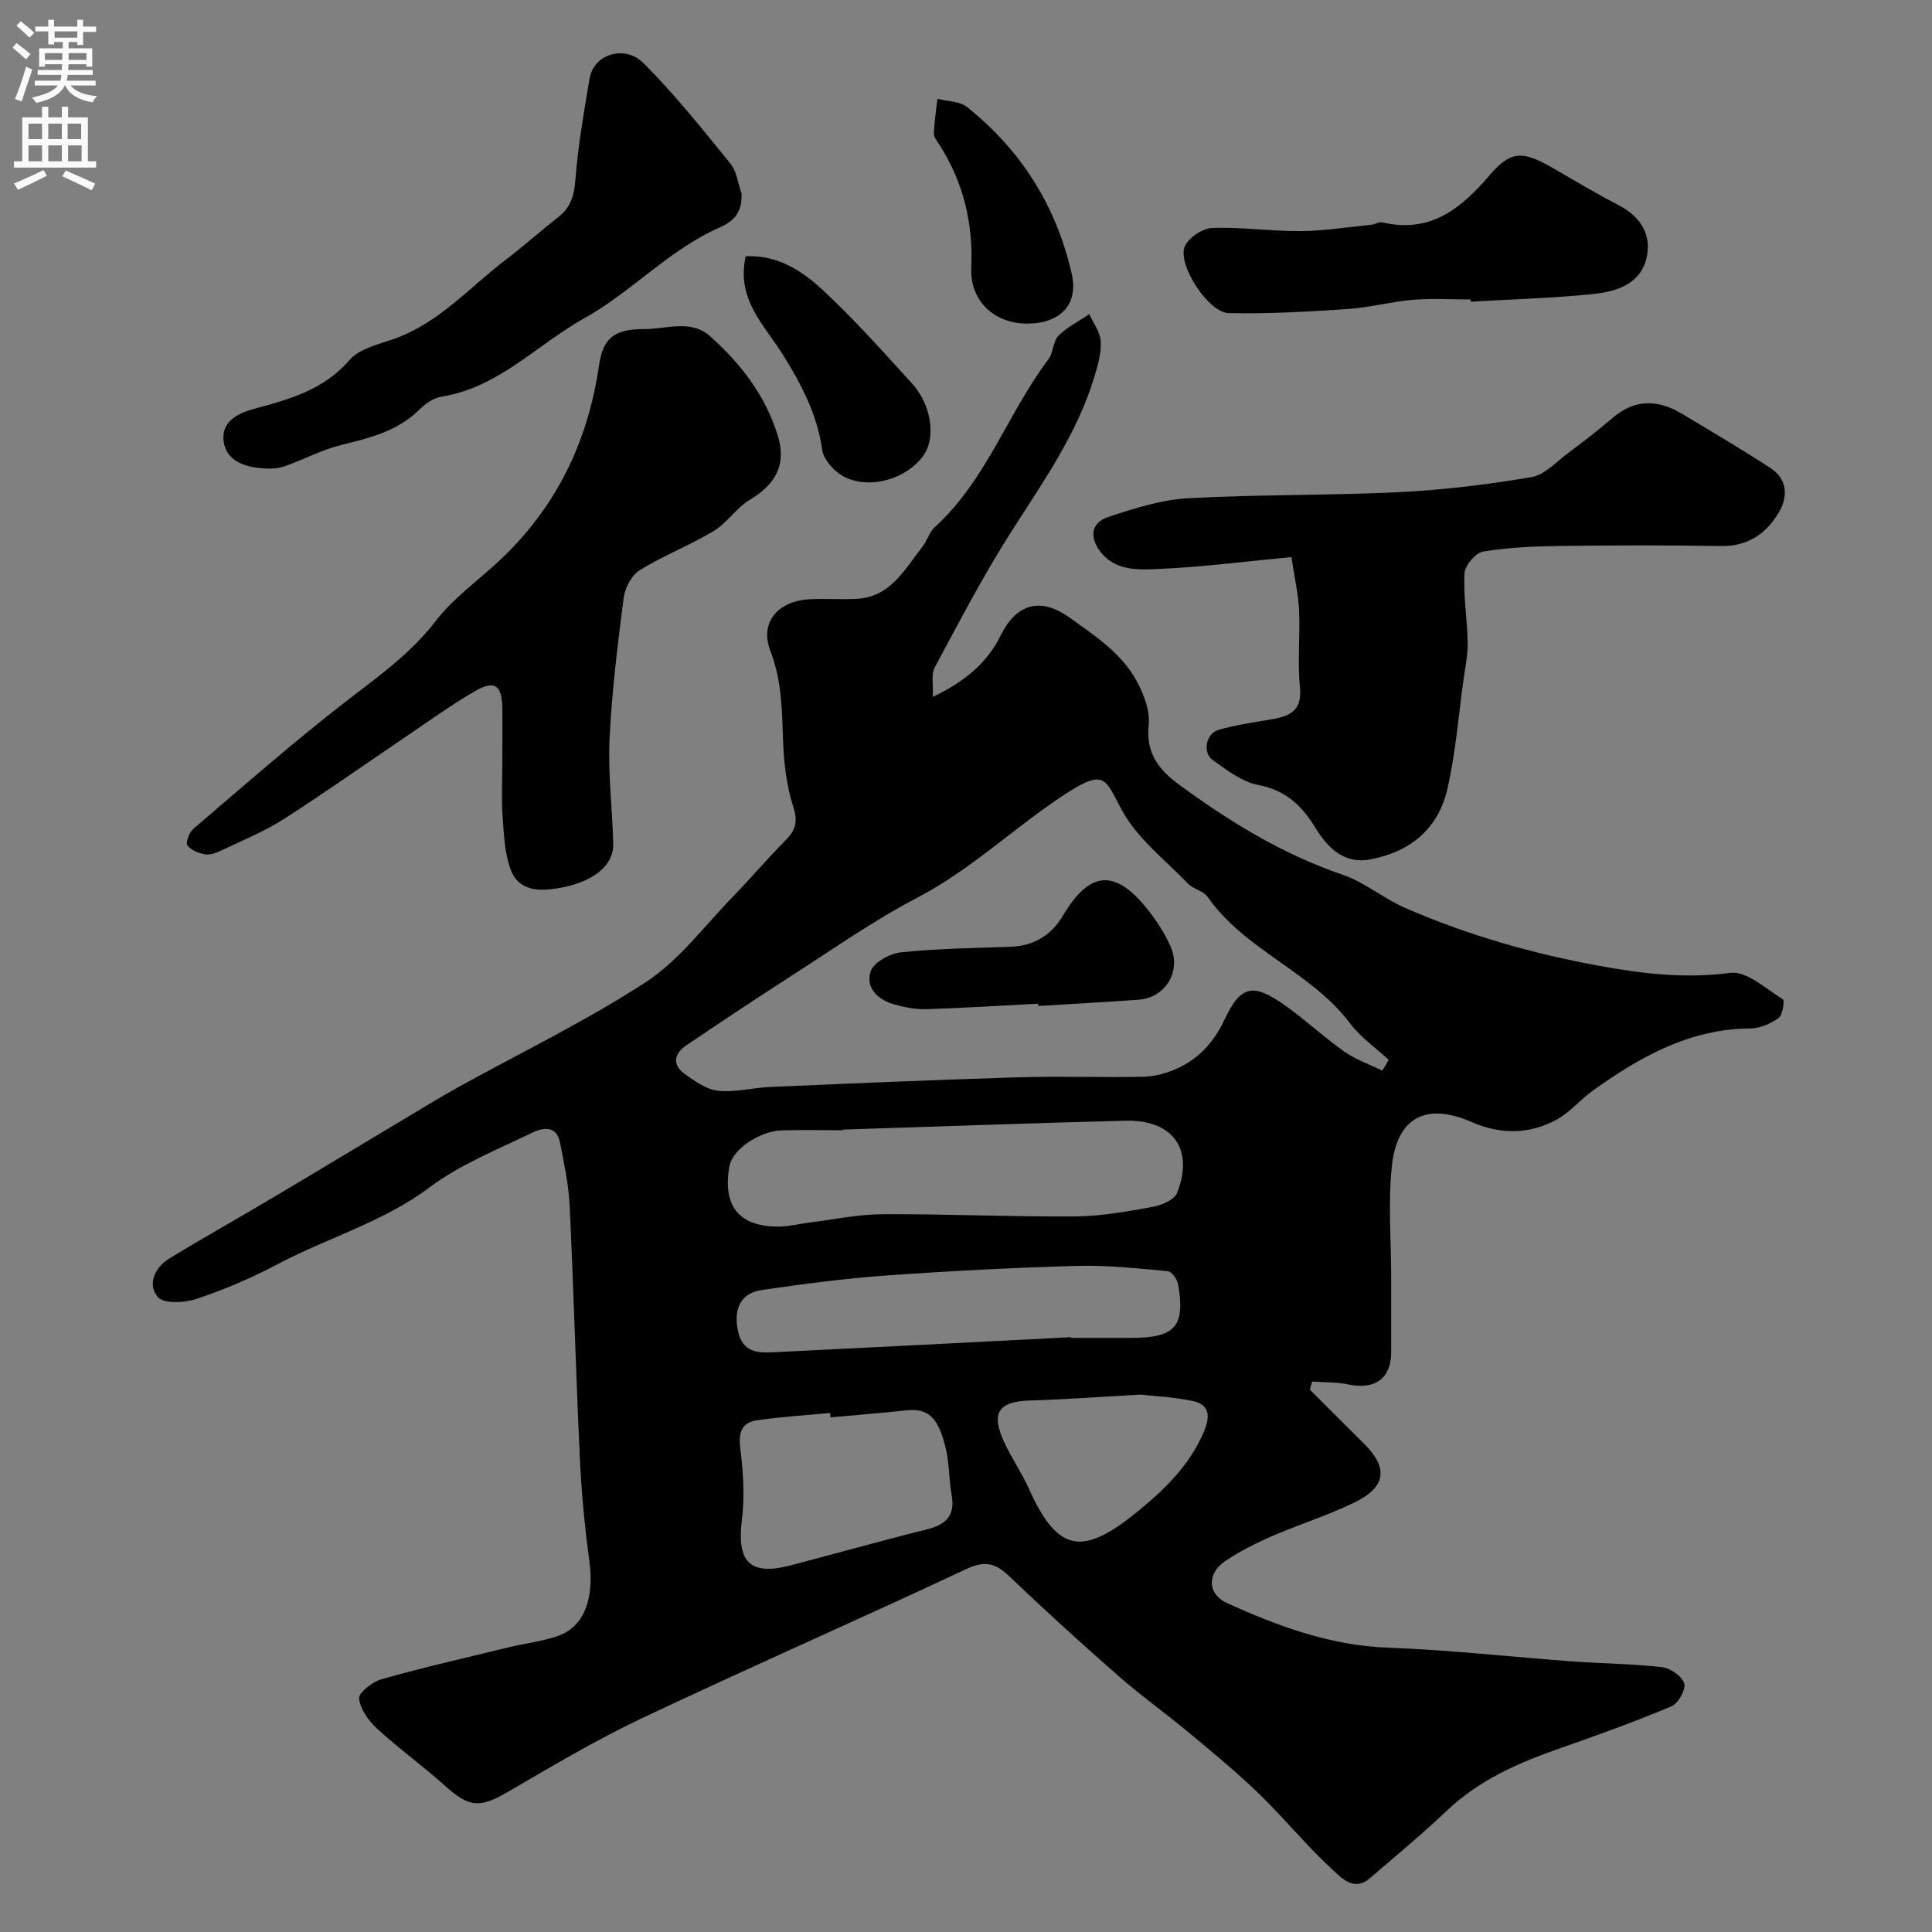
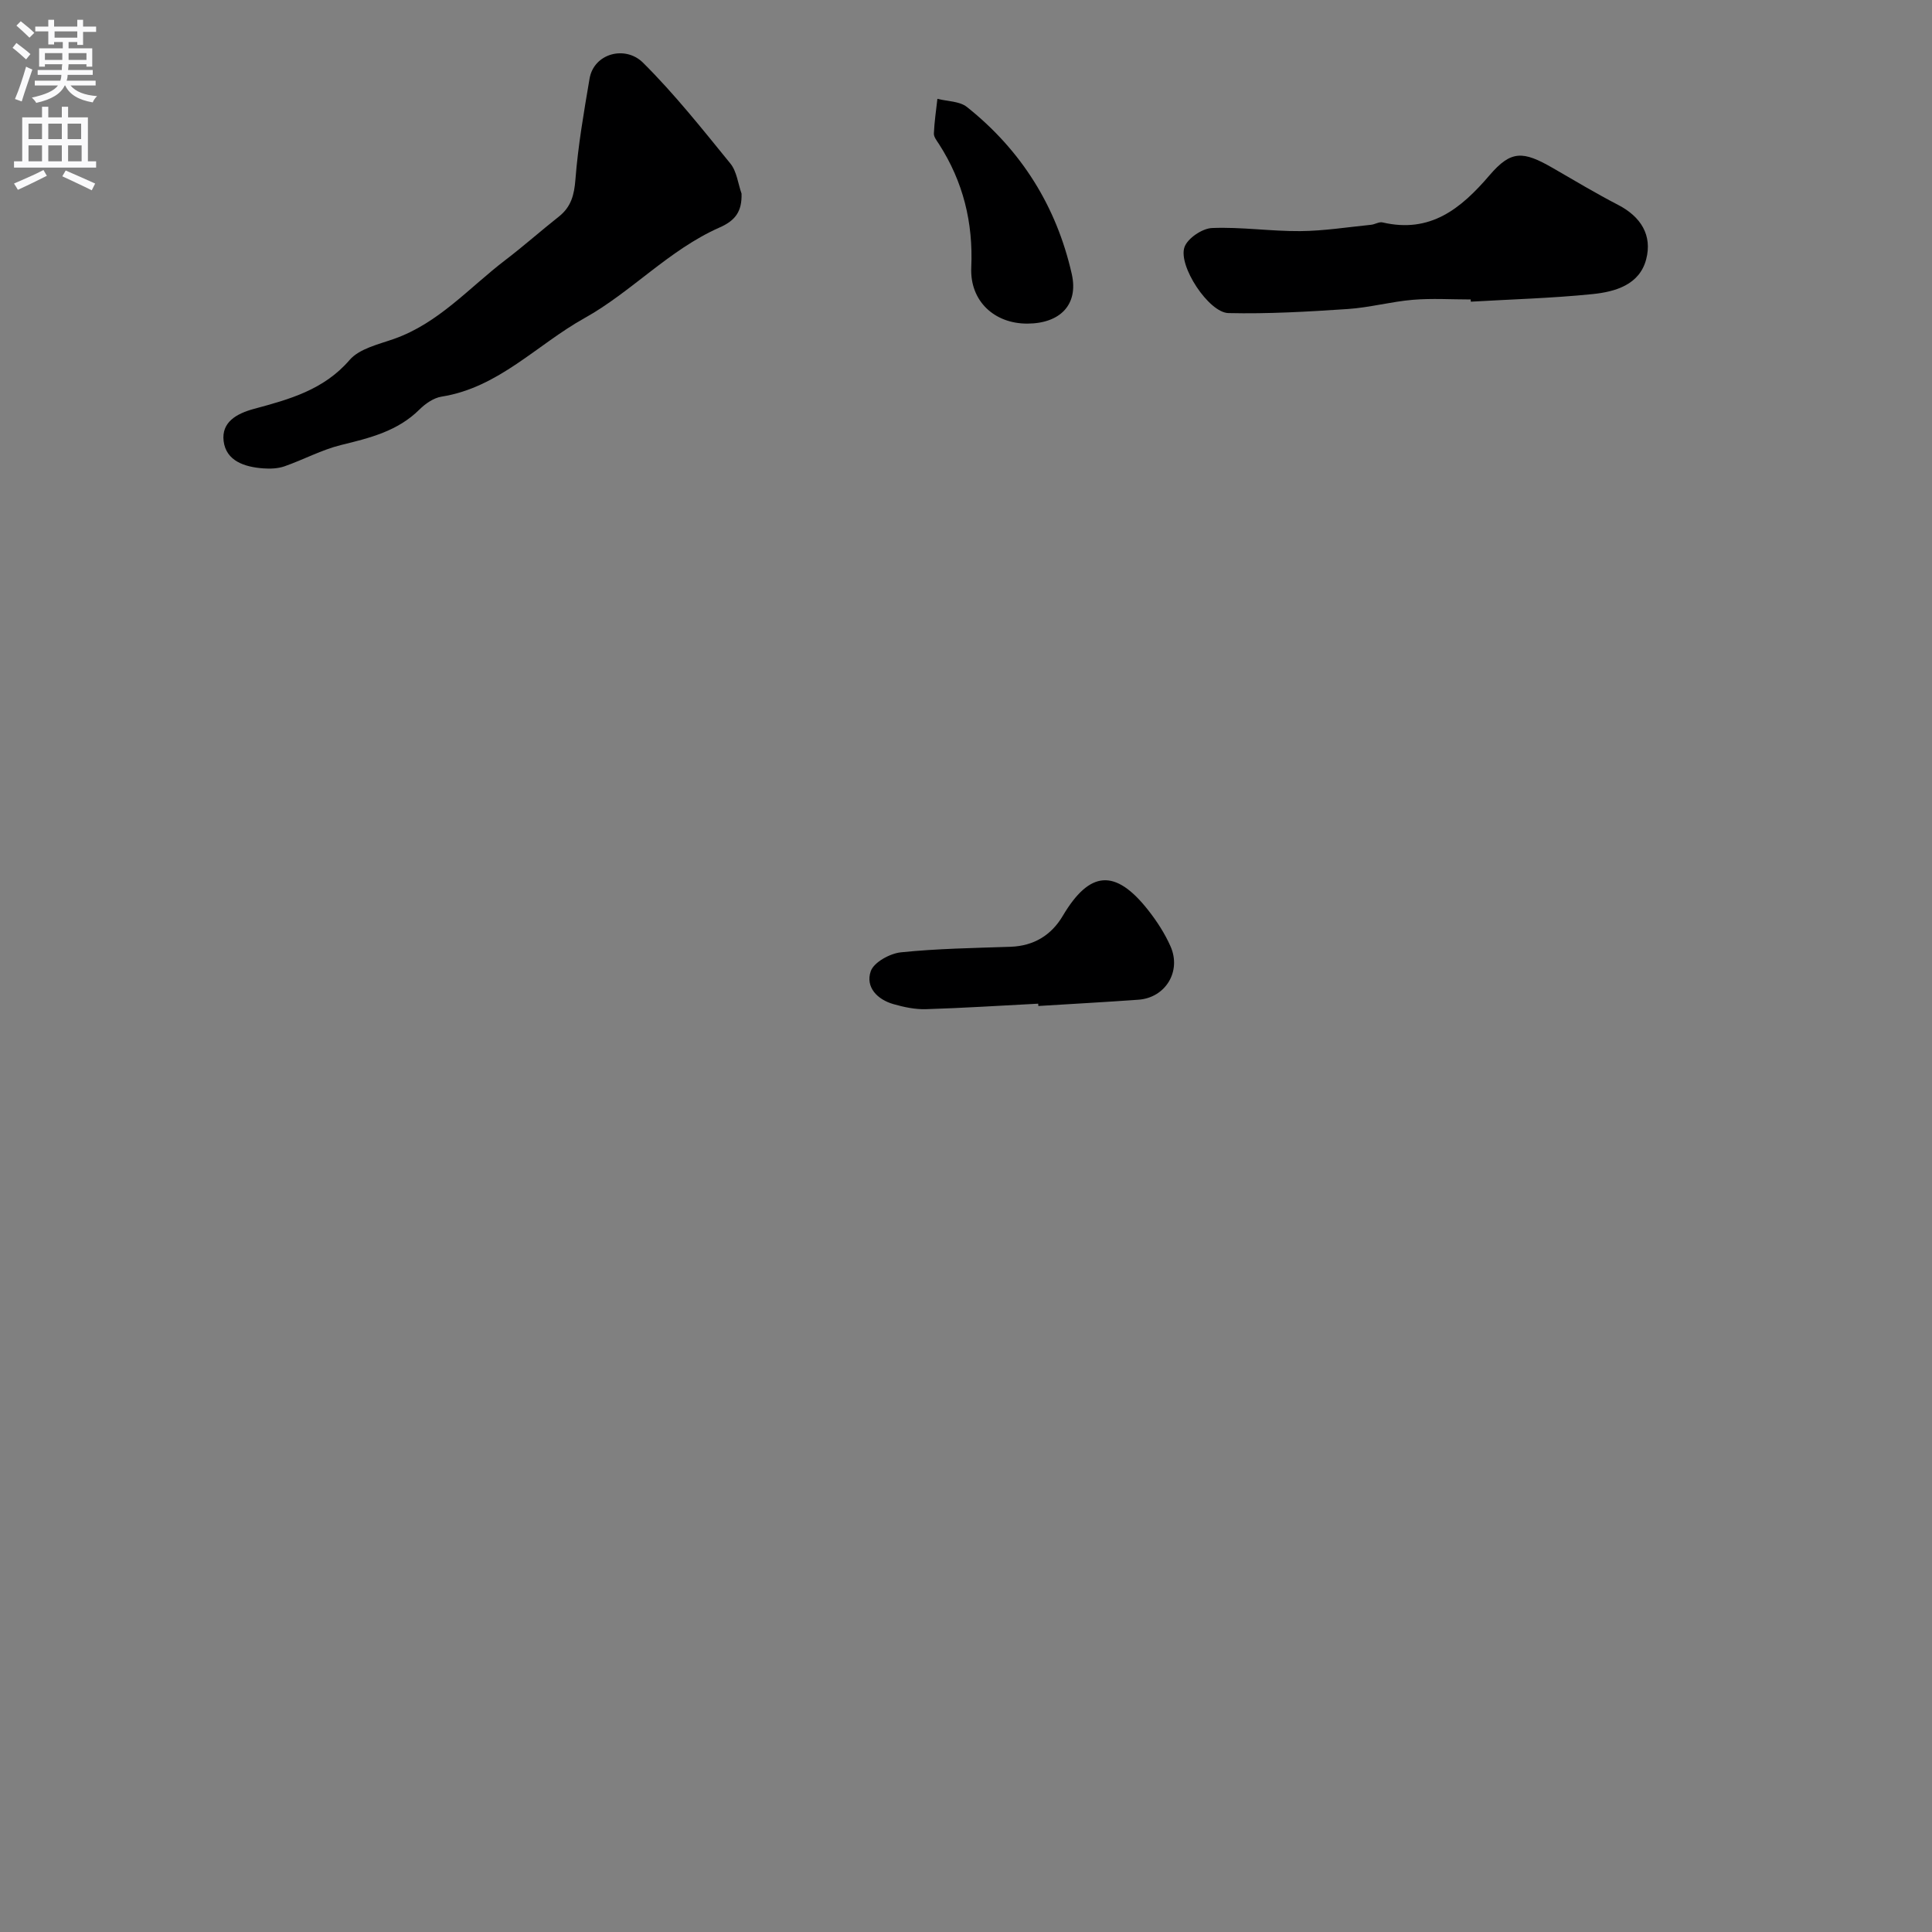
<svg xmlns="http://www.w3.org/2000/svg" enable-background="new 0 0 400 400" viewBox="0 0 400 400">
  <rect x="0" y="0" width="400" height="400" fill="#808080" stroke="none" />
  <g fill="#000001">
-     <path d="m271.2 287.73c3.76 3.74 7.52 7.48 11.27 11.23 4.98 4.98 4.51 8.92-2.03 12.1-5.54 2.7-11.48 4.55-17.15 7.01-3.28 1.42-6.51 3.07-9.49 5.04-3.98 2.62-3.88 6.94.36 8.85 10.55 4.75 21.27 8.73 33.15 9.17 12.82.47 25.6 1.92 38.41 2.86 6.11.45 12.26.47 18.34 1.17 1.74.2 4.15 1.84 4.63 3.34.4 1.24-1.21 4.17-2.6 4.76-7.6 3.19-15.37 6.01-23.16 8.72-8.55 2.98-16.69 6.54-23.4 12.92-5.13 4.87-10.6 9.4-15.97 14.01-3.27 2.8-5.93-.21-7.69-1.83-5.36-4.91-9.97-10.63-15.2-15.69-4.6-4.46-9.57-8.54-14.5-12.65-4.78-3.98-9.87-7.6-14.55-11.7-7.7-6.75-15.29-13.64-22.69-20.72-2.87-2.75-5.08-3.25-8.93-1.44-22.29 10.47-44.87 20.35-67.14 30.88-9.57 4.53-18.7 10-27.87 15.32-5.65 3.27-7.86 3.13-12.74-1.26-4.58-4.11-9.6-7.72-14.13-11.88-1.78-1.63-3.54-4.05-3.78-6.27-.13-1.2 2.77-3.48 4.66-4.01 8.76-2.46 17.64-4.49 26.49-6.64 3.32-.8 6.76-1.19 9.97-2.29 5.48-1.88 7.6-7.75 6.57-15.45-.94-6.99-1.63-14.03-1.96-21.07-.83-17.51-1.29-35.05-2.13-52.56-.21-4.38-1.15-8.75-1.99-13.07-.72-3.74-3.7-3.08-5.85-2.03-7.17 3.49-14.79 6.51-21.09 11.23-9.72 7.3-21.26 10.49-31.72 16.05-5.31 2.82-10.92 5.19-16.62 7.1-2.46.82-6.75 1.04-7.98-.38-2.2-2.56-.71-6.11 2.33-7.97 7.06-4.31 14.28-8.34 21.39-12.57 10.9-6.48 21.76-13.04 32.64-19.55 1.96-1.17 3.93-2.33 5.93-3.43 12.98-7.17 26.4-13.65 38.78-21.73 6.89-4.5 12.09-11.61 17.96-17.64 3.69-3.79 7.11-7.84 10.83-11.59 2.06-2.08 2.73-3.77 1.72-6.92-1.43-4.44-1.99-9.28-2.15-13.97-.22-6.26-.27-12.36-2.62-18.4-2.28-5.86 1.52-10.42 8.27-10.72 3.16-.14 6.34.08 9.5-.07 7.08-.33 10-6.08 13.69-10.77 1-1.27 1.44-3.06 2.6-4.11 10.66-9.69 15.09-23.58 23.53-34.76 1.03-1.36.9-3.69 2.05-4.84 1.8-1.81 4.23-3 6.39-4.46.83 1.86 2.24 3.68 2.36 5.58.15 2.36-.55 4.84-1.25 7.17-3.63 12.21-11 22.39-17.71 32.99-5.61 8.85-10.46 18.2-15.43 27.44-.73 1.35-.25 3.35-.37 6.06 6.71-3.23 11.25-7.04 14.08-12.79 2.73-5.54 7.4-8.54 14.29-3.6 5.28 3.79 10.74 7.36 13.88 13.18 1.47 2.72 2.77 6.16 2.44 9.09-.63 5.7 2.18 9.24 6.08 12.12 10.53 7.76 21.58 14.56 34.12 18.83 4.52 1.54 8.39 4.88 12.81 6.81 12.99 5.68 26.56 9.55 40.5 12.08 8.89 1.62 17.71 2.63 26.9 1.41 3.37-.45 7.37 3.3 10.89 5.47.41.25-.04 3.27-.9 3.89-1.64 1.18-3.85 2.14-5.84 2.15-12.54.07-22.76 5.86-32.52 12.81-2.67 1.9-4.85 4.61-7.69 6.13-5.62 3.01-11.54 3.04-17.5.43-9.34-4.09-15.44-1.01-16.5 9.13-.8 7.61-.15 15.36-.14 23.05 0 5.17.01 10.33 0 15.5-.01 5.43-3.37 7.81-8.91 6.65-2.42-.51-4.96-.41-7.45-.59-.18.54-.32 1.11-.47 1.69zm15-66.06c.44-.75.88-1.5 1.32-2.25-2.68-2.48-5.81-4.63-7.97-7.5-8.09-10.77-21.79-15.14-29.55-26.26-.86-1.23-2.92-1.56-4.02-2.7-4.73-4.9-10.46-9.32-13.64-15.11-3.51-6.42-3.4-8.91-11.7-3.5-10.48 6.83-19.53 15.66-30.8 21.55-9.03 4.72-17.44 10.65-26.04 16.17-7.27 4.67-14.46 9.47-21.63 14.3-2.61 1.75-3.1 4.06-.37 6.01 2.09 1.5 4.49 3.2 6.9 3.45 3.53.37 7.17-.63 10.78-.79 17.03-.73 34.06-1.47 51.09-1.99 8.66-.26 17.33.04 25.99-.11 2.06-.03 4.22-.55 6.15-1.3 5.06-1.97 8.48-5.56 10.83-10.57 3.3-7.03 5.87-7.59 12.36-3.02 4.28 3.01 8.12 6.64 12.4 9.66 2.4 1.67 5.26 2.66 7.9 3.96zm-111.7 12.2v.13c-4.16 0-8.33-.08-12.49.02-4.79.12-10.37 3.97-10.99 7.42-1.48 8.32 2.03 12.62 10.39 12.51 2.1-.03 4.19-.59 6.29-.85 5-.62 9.99-1.69 14.99-1.71 13.29-.06 26.59.55 39.88.46 5.36-.04 10.75-1.02 16.05-1.97 1.87-.34 4.54-1.48 5.11-2.94 3.51-9.02-.89-15.14-10.7-14.91-19.5.49-39.02 1.22-58.53 1.84zm47.24 42.98c0 .05.01.1.01.15 4.16 0 8.32.01 12.48 0 9.09-.03 11.18-2.35 9.69-11.06-.18-1.05-1.31-2.68-2.12-2.75-6.25-.58-12.53-1.28-18.79-1.1-13.19.37-26.37 1.04-39.53 1.99-8.63.62-17.24 1.76-25.8 3.01-4.45.65-5.88 4.1-4.86 8.61.96 4.23 3.94 4.43 7.14 4.28 20.59-1 41.19-2.08 61.78-3.13zm-49.79 16.6c-.03-.3-.05-.61-.08-.91-5.06.48-10.15.78-15.17 1.52-3.18.46-3.84 2.55-3.43 5.83.61 4.87.94 9.92.33 14.76-1.09 8.75 1.65 11.65 10.07 9.45 9.4-2.46 18.75-5.1 28.18-7.44 3.95-.98 5.95-2.81 5.18-7.12-.57-3.21-.47-6.56-1.23-9.72-1.56-6.5-3.7-8.29-8.15-7.82-5.22.56-10.46.97-15.7 1.45zm64.18-4.71c-8.71.48-15.8 1.01-22.91 1.22-6.52.2-8.13 2.57-5.29 8.68 1.51 3.25 3.59 6.24 5.06 9.51 5.85 13.04 10.9 14.12 21.92 5.29 5.84-4.68 11.33-9.87 14.37-17.08 1.36-3.23 1.13-5.62-2.52-6.34-4-.8-8.12-1-10.63-1.28z" />
-     <path d="m267.38 115.34c-9.84.93-18.49 2.06-27.17 2.44-4.23.18-9.06.57-12.25-3.38-2.32-2.88-2.34-6.09 1.51-7.37 5.35-1.77 10.92-3.56 16.48-3.87 14.57-.81 29.19-.55 43.77-1.27 9.15-.45 18.3-1.58 27.33-3.1 2.74-.46 5.15-3.16 7.6-4.98 3.15-2.35 6.26-4.75 9.24-7.3 4.6-3.94 9.37-3.81 14.29-.87 6.15 3.68 12.33 7.33 18.34 11.24 3.55 2.31 3.73 5.89 1.76 9.22-2.63 4.44-6.45 7.05-12.02 6.95-11.16-.19-22.32-.16-33.48-.01-5.27.07-10.58.3-15.76 1.17-1.54.26-3.72 2.87-3.81 4.5-.25 4.73.57 9.51.66 14.27.05 2.59-.51 5.19-.87 7.78-1.06 7.6-1.64 15.32-3.38 22.76-1.91 8.13-7.74 12.91-15.99 14.42-5.54 1.02-8.94-2.7-11.29-6.56-2.93-4.79-6.28-7.8-11.98-8.9-3.31-.64-6.38-3.07-9.26-5.1-2.21-1.56-1.42-5.53 1.23-6.29 3.43-.97 6.99-1.51 10.52-2.09 3.86-.64 6.81-1.55 6.29-6.72-.53-5.28.06-10.66-.18-15.98-.17-3.34-.94-6.67-1.58-10.96z" />
-     <path d="m104 157.86c0-3.83.05-7.66-.01-11.49-.08-4.42-1.59-5.58-5.4-3.41-5.08 2.89-9.83 6.37-14.69 9.65-8.37 5.65-16.61 11.5-25.11 16.95-3.91 2.51-8.3 4.29-12.51 6.31-1.15.55-2.51 1.17-3.69 1.02-1.37-.17-3.01-.85-3.79-1.87-.41-.54.39-2.7 1.24-3.43 10.36-8.84 20.61-17.86 31.37-26.2 6.7-5.19 13.51-9.94 18.8-16.82 3.68-4.78 8.83-8.41 13.29-12.6 11.67-10.95 18.22-24.52 20.51-40.25.8-5.5 2.9-7.62 9.43-7.59 4.54.02 9.59-2.1 13.63 1.52 6.3 5.65 11.38 12.21 13.94 20.47 1.9 6.15-.47 10.18-5.78 13.36-2.78 1.66-4.68 4.78-7.45 6.45-4.94 2.97-10.41 5.08-15.32 8.11-1.68 1.04-3.06 3.65-3.33 5.7-1.26 9.75-2.47 19.54-2.93 29.35-.34 7.23.61 14.5.76 21.76.08 4.22-3.97 7.66-10.77 8.93-4.07.76-8.75 1.03-10.51-3.86-1.24-3.45-1.36-7.36-1.63-11.09-.25-3.63-.05-7.31-.05-10.97z" />
    <path d="m153.53 40.09c.1 3.64-1.23 5.55-4.55 7.01-10.44 4.6-18.28 13.38-27.98 18.77-9.79 5.45-17.79 14.4-29.59 16.25-1.63.26-3.34 1.45-4.56 2.66-4.53 4.5-10.3 5.9-16.22 7.35-4.03.99-7.79 3.04-11.74 4.42-1.36.47-2.95.53-4.41.42-3.81-.28-7.67-1.51-8.18-5.65-.47-3.86 2.57-5.67 6.33-6.68 7.23-1.95 14.41-3.91 19.75-10.11 2.03-2.35 5.97-3.23 9.18-4.36 9.27-3.26 15.58-10.62 23.07-16.33 3.78-2.88 7.34-6.05 11.08-9 2.54-2.01 3.18-4.49 3.43-7.72.54-6.98 1.75-13.92 2.92-20.83.88-5.23 7.38-6.98 11.08-3.3 6.51 6.47 12.26 13.72 18.07 20.86 1.33 1.62 1.58 4.13 2.32 6.24z" />
    <path d="m304.49 62c-3.99 0-8.01-.26-11.97.07-4.52.38-8.97 1.61-13.49 1.91-8.22.55-16.48 1.03-24.7.84-4.06-.09-10.47-9.8-9.09-13.67.65-1.82 3.67-3.86 5.7-3.94 6.06-.25 12.17.69 18.25.64 4.9-.04 9.79-.82 14.67-1.31.81-.08 1.66-.66 2.38-.49 9.87 2.3 16.2-2.81 22.15-9.76 4.46-5.21 6.92-5.07 13.11-1.5 4.48 2.59 8.92 5.25 13.51 7.63 4.72 2.44 7.12 6.29 5.81 11.28-1.38 5.27-6.41 6.71-11.1 7.19-8.37.85-16.8 1.08-25.2 1.57-.01-.15-.02-.31-.03-.46z" />
-     <path d="m154.39 53.06c6.6-.32 11.64 3 15.88 6.93 6.55 6.07 12.52 12.78 18.54 19.39 4.03 4.43 4.97 11.15 2.47 14.79-3.24 4.72-10.6 7.22-16.15 4.72-2.13-.96-4.6-3.6-4.9-5.75-1.04-7.36-4.3-13.52-8.12-19.68-3.79-6.07-9.74-11.47-7.72-20.4z" />
    <path d="m212.72 67c-6.85.03-11.94-4.67-11.63-11.62.41-9.3-1.67-17.76-6.69-25.56-.44-.68-1.08-1.47-1.05-2.18.1-2.4.46-4.79.73-7.18 2.06.53 4.59.48 6.11 1.69 11.26 8.95 18.55 20.6 21.71 34.59 1.43 6.36-2.44 10.23-9.18 10.26z" />
    <path d="m214.95 207.8c-7.74.4-15.48.9-23.23 1.14-2.23.07-4.55-.42-6.72-1.04-3.37-.95-5.86-3.53-4.72-6.82.65-1.86 3.96-3.67 6.23-3.91 7.53-.78 15.13-.89 22.71-1.15 4.81-.17 8.44-2.39 10.81-6.39 5.57-9.41 10.89-9.86 17.72-1.15 1.79 2.28 3.42 4.8 4.59 7.44 2.31 5.21-1.05 10.66-6.64 11.06-6.9.5-13.81.87-20.72 1.3-.01-.16-.02-.32-.03-.48z" />
  </g>
  <path d="m2.6 9.9.8-1c.9.7 1.9 1.4 2.9 2.3l-.9 1.1c-1.1-1-2-1.8-2.8-2.4zm.5 10.6c.9-2.1 1.6-4.3 2.3-6.7.4.2.8.4 1.3.6-.7 2.1-1.5 4.3-2.2 6.6zm.3-15.2.9-.9c1 .8 2 1.6 2.8 2.4l-1 1c-.9-.9-1.8-1.7-2.7-2.5zm12.6-1.2h1.2v1.4h2.7v1.1h-2.7v2.7h-1.2v-.6h-1.8v1.3h4.9v3.8h-1.2v-.5h-3.7c0 .4-.1.9-.1 1.2h5.1v1h-5.2c0 .5-.1.9-.2 1.2h6v1h-5.2c1.1 1.3 2.9 2 5.5 2.2-.4.4-.7.8-.9 1.3-2.9-.5-4.8-1.6-5.7-3.5h-.1c-.8 1.7-2.7 2.9-5.9 3.6-.2-.4-.6-.8-.9-1.1 2.8-.6 4.6-1.4 5.4-2.5h-4.8v-1h5.3c.1-.3.2-.7.2-1.2h-4.9v-1h5c0-.4 0-.8.1-1.2h-3.6v.5h-1.2v-3.8h4.9v-1.3h-1.8v.5h-1.2v-2.7h-2.7v-1h2.7v-1.4h1.2v1.4h4.8zm-6.7 8.3h3.6c0-.4 0-.9 0-1.4h-3.6zm1.9-4.6h4.8v-1.3h-4.7v1.3zm6.7 3.2h-3.7v1.4h3.7v-2.4z" fill="#fafafb" />
  <path d="m8.7 22.1h1.3v2.2h2.8v-2.2h1.3v2.2h4.1v9.1h1.7v1.3h-17v-1.3h1.7v-9.1h4.1zm.3 13.1.7 1.2c-1.8.9-3.8 1.9-6 2.9-.2-.4-.5-.8-.8-1.3 2.3-1 4.4-1.9 6.1-2.8zm-3.1-6.4h2.8v-3.2h-2.8zm0 4.6h2.8v-3.3h-2.8zm4.1-4.6h2.8v-3.2h-2.8zm0 4.6h2.8v-3.3h-2.8zm3.6 1.9c2.1.9 4.1 1.8 6.1 2.7l-.7 1.4c-2.2-1.1-4.2-2-6.1-2.9zm3.2-9.7h-2.8v3.2h2.8zm-2.7 7.8h2.8v-3.3h-2.8z" fill="#fafafb" />
</svg>